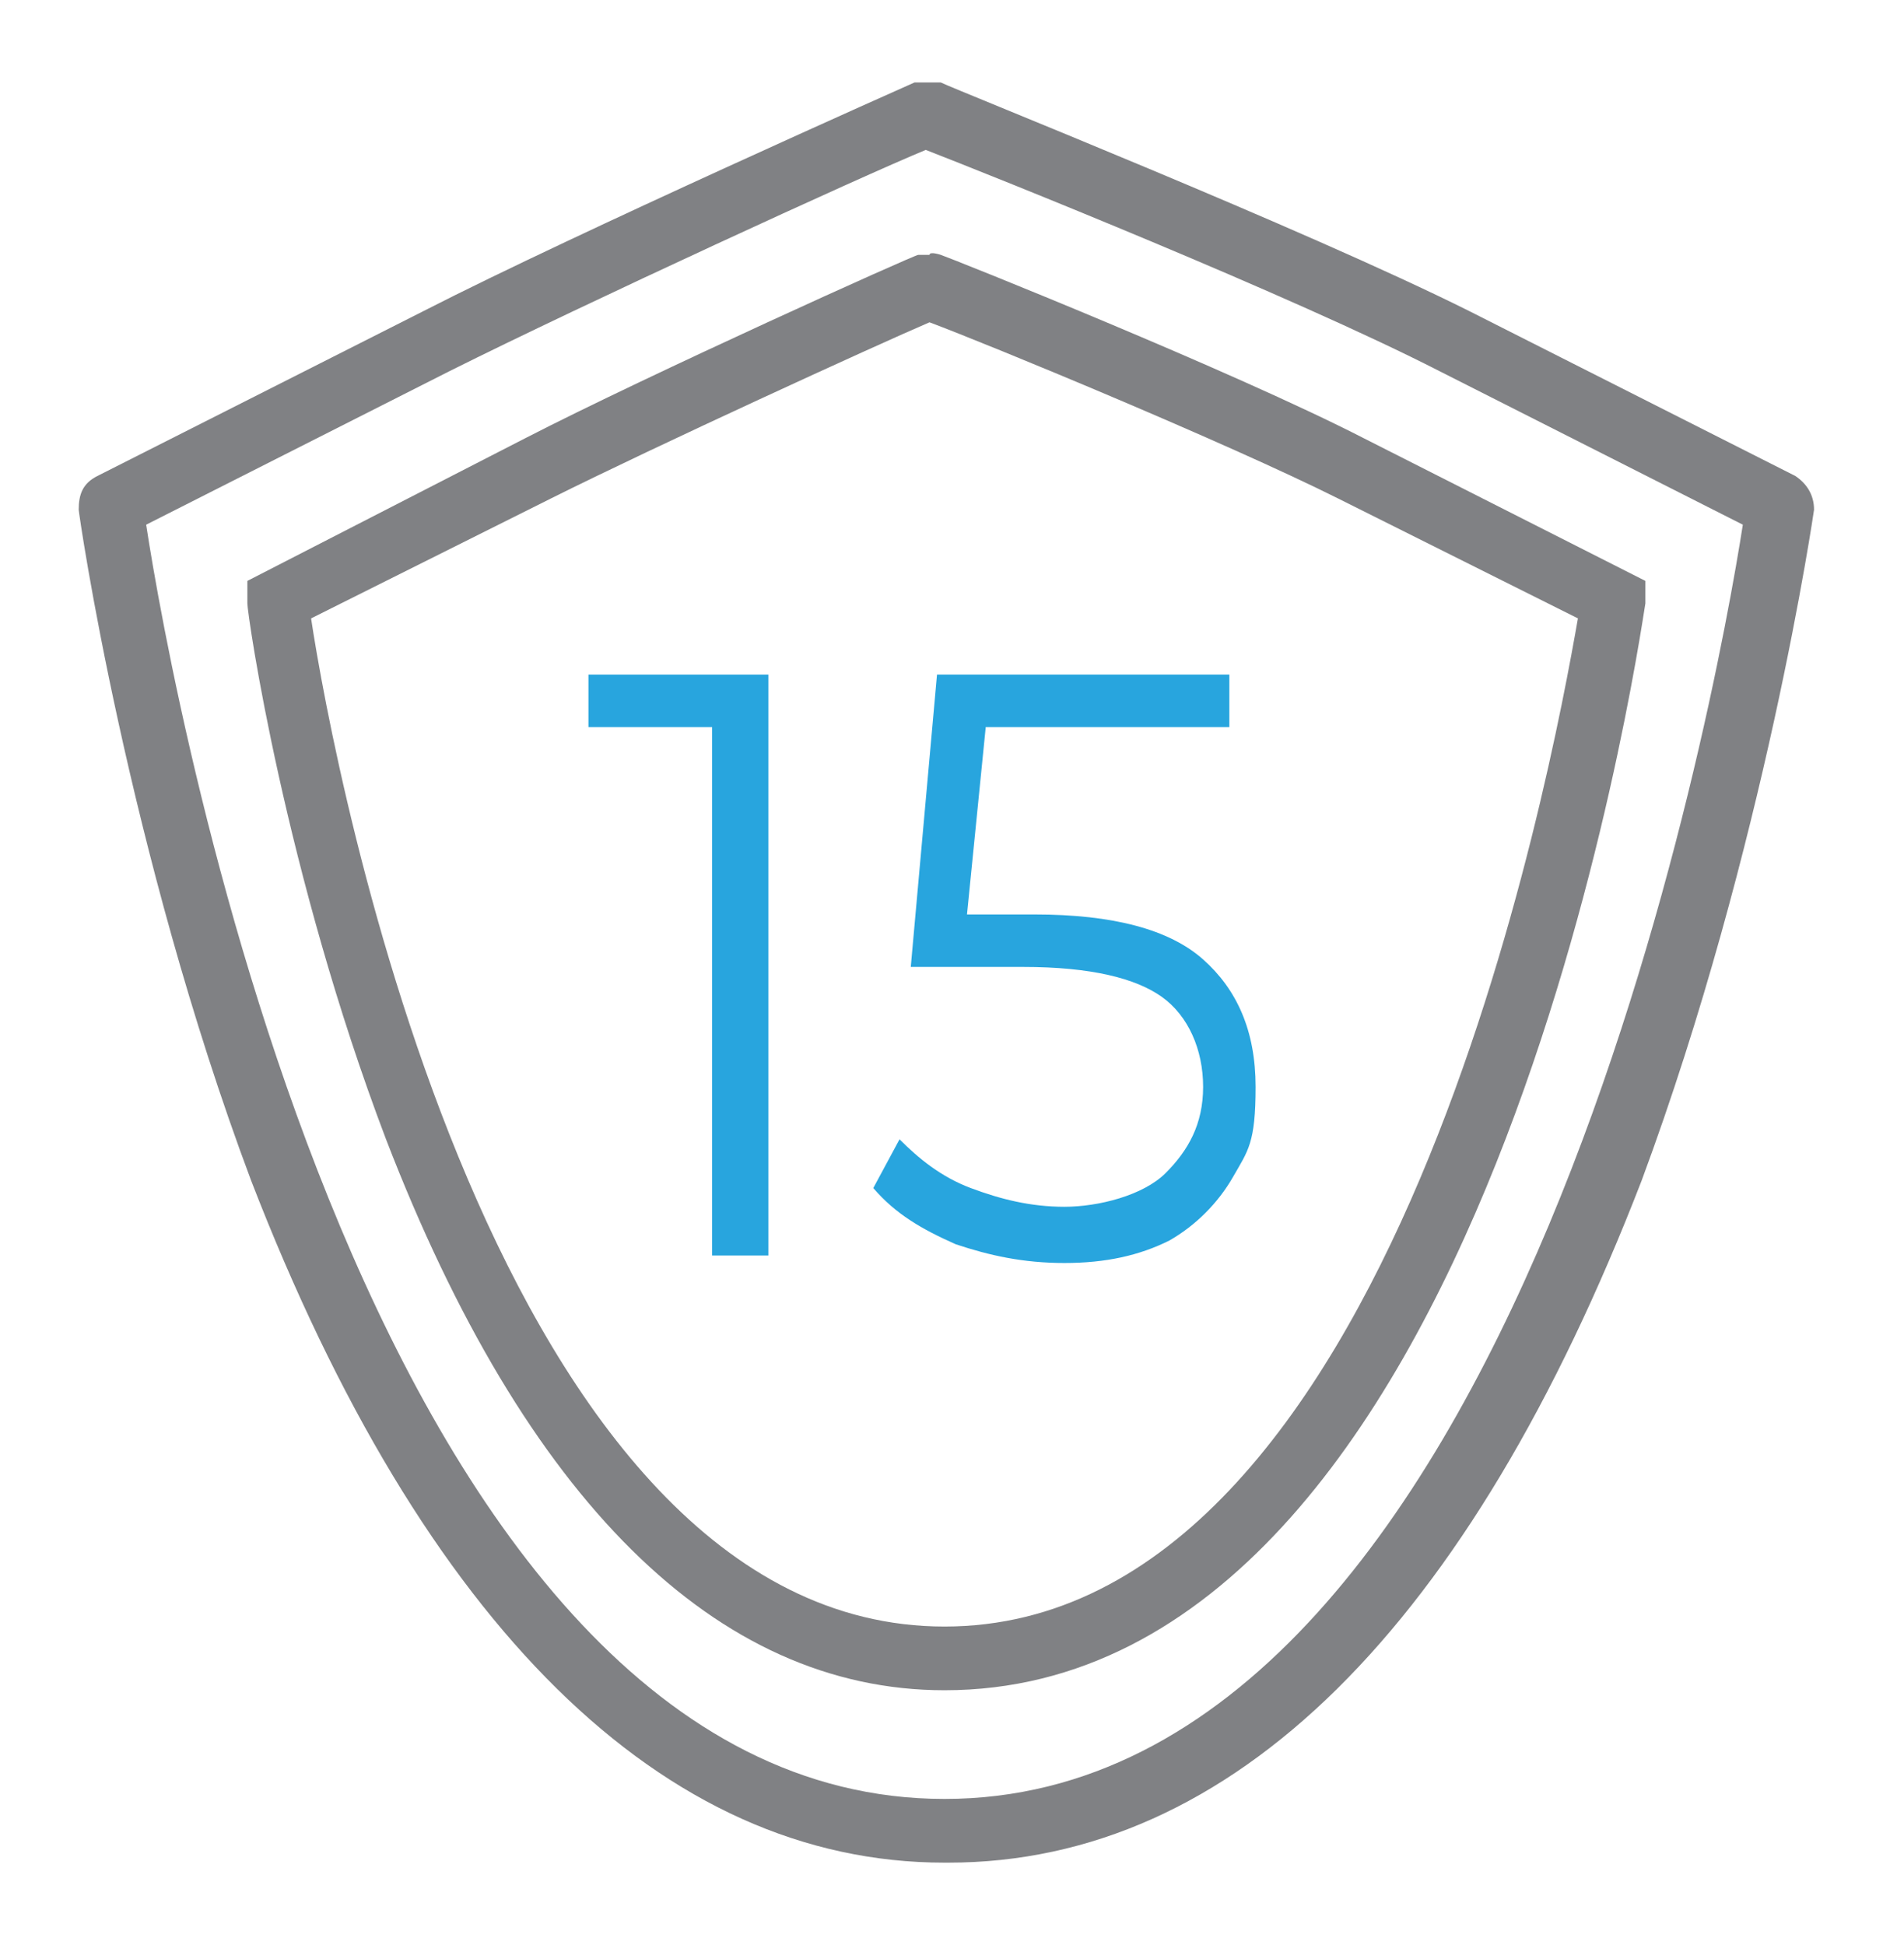
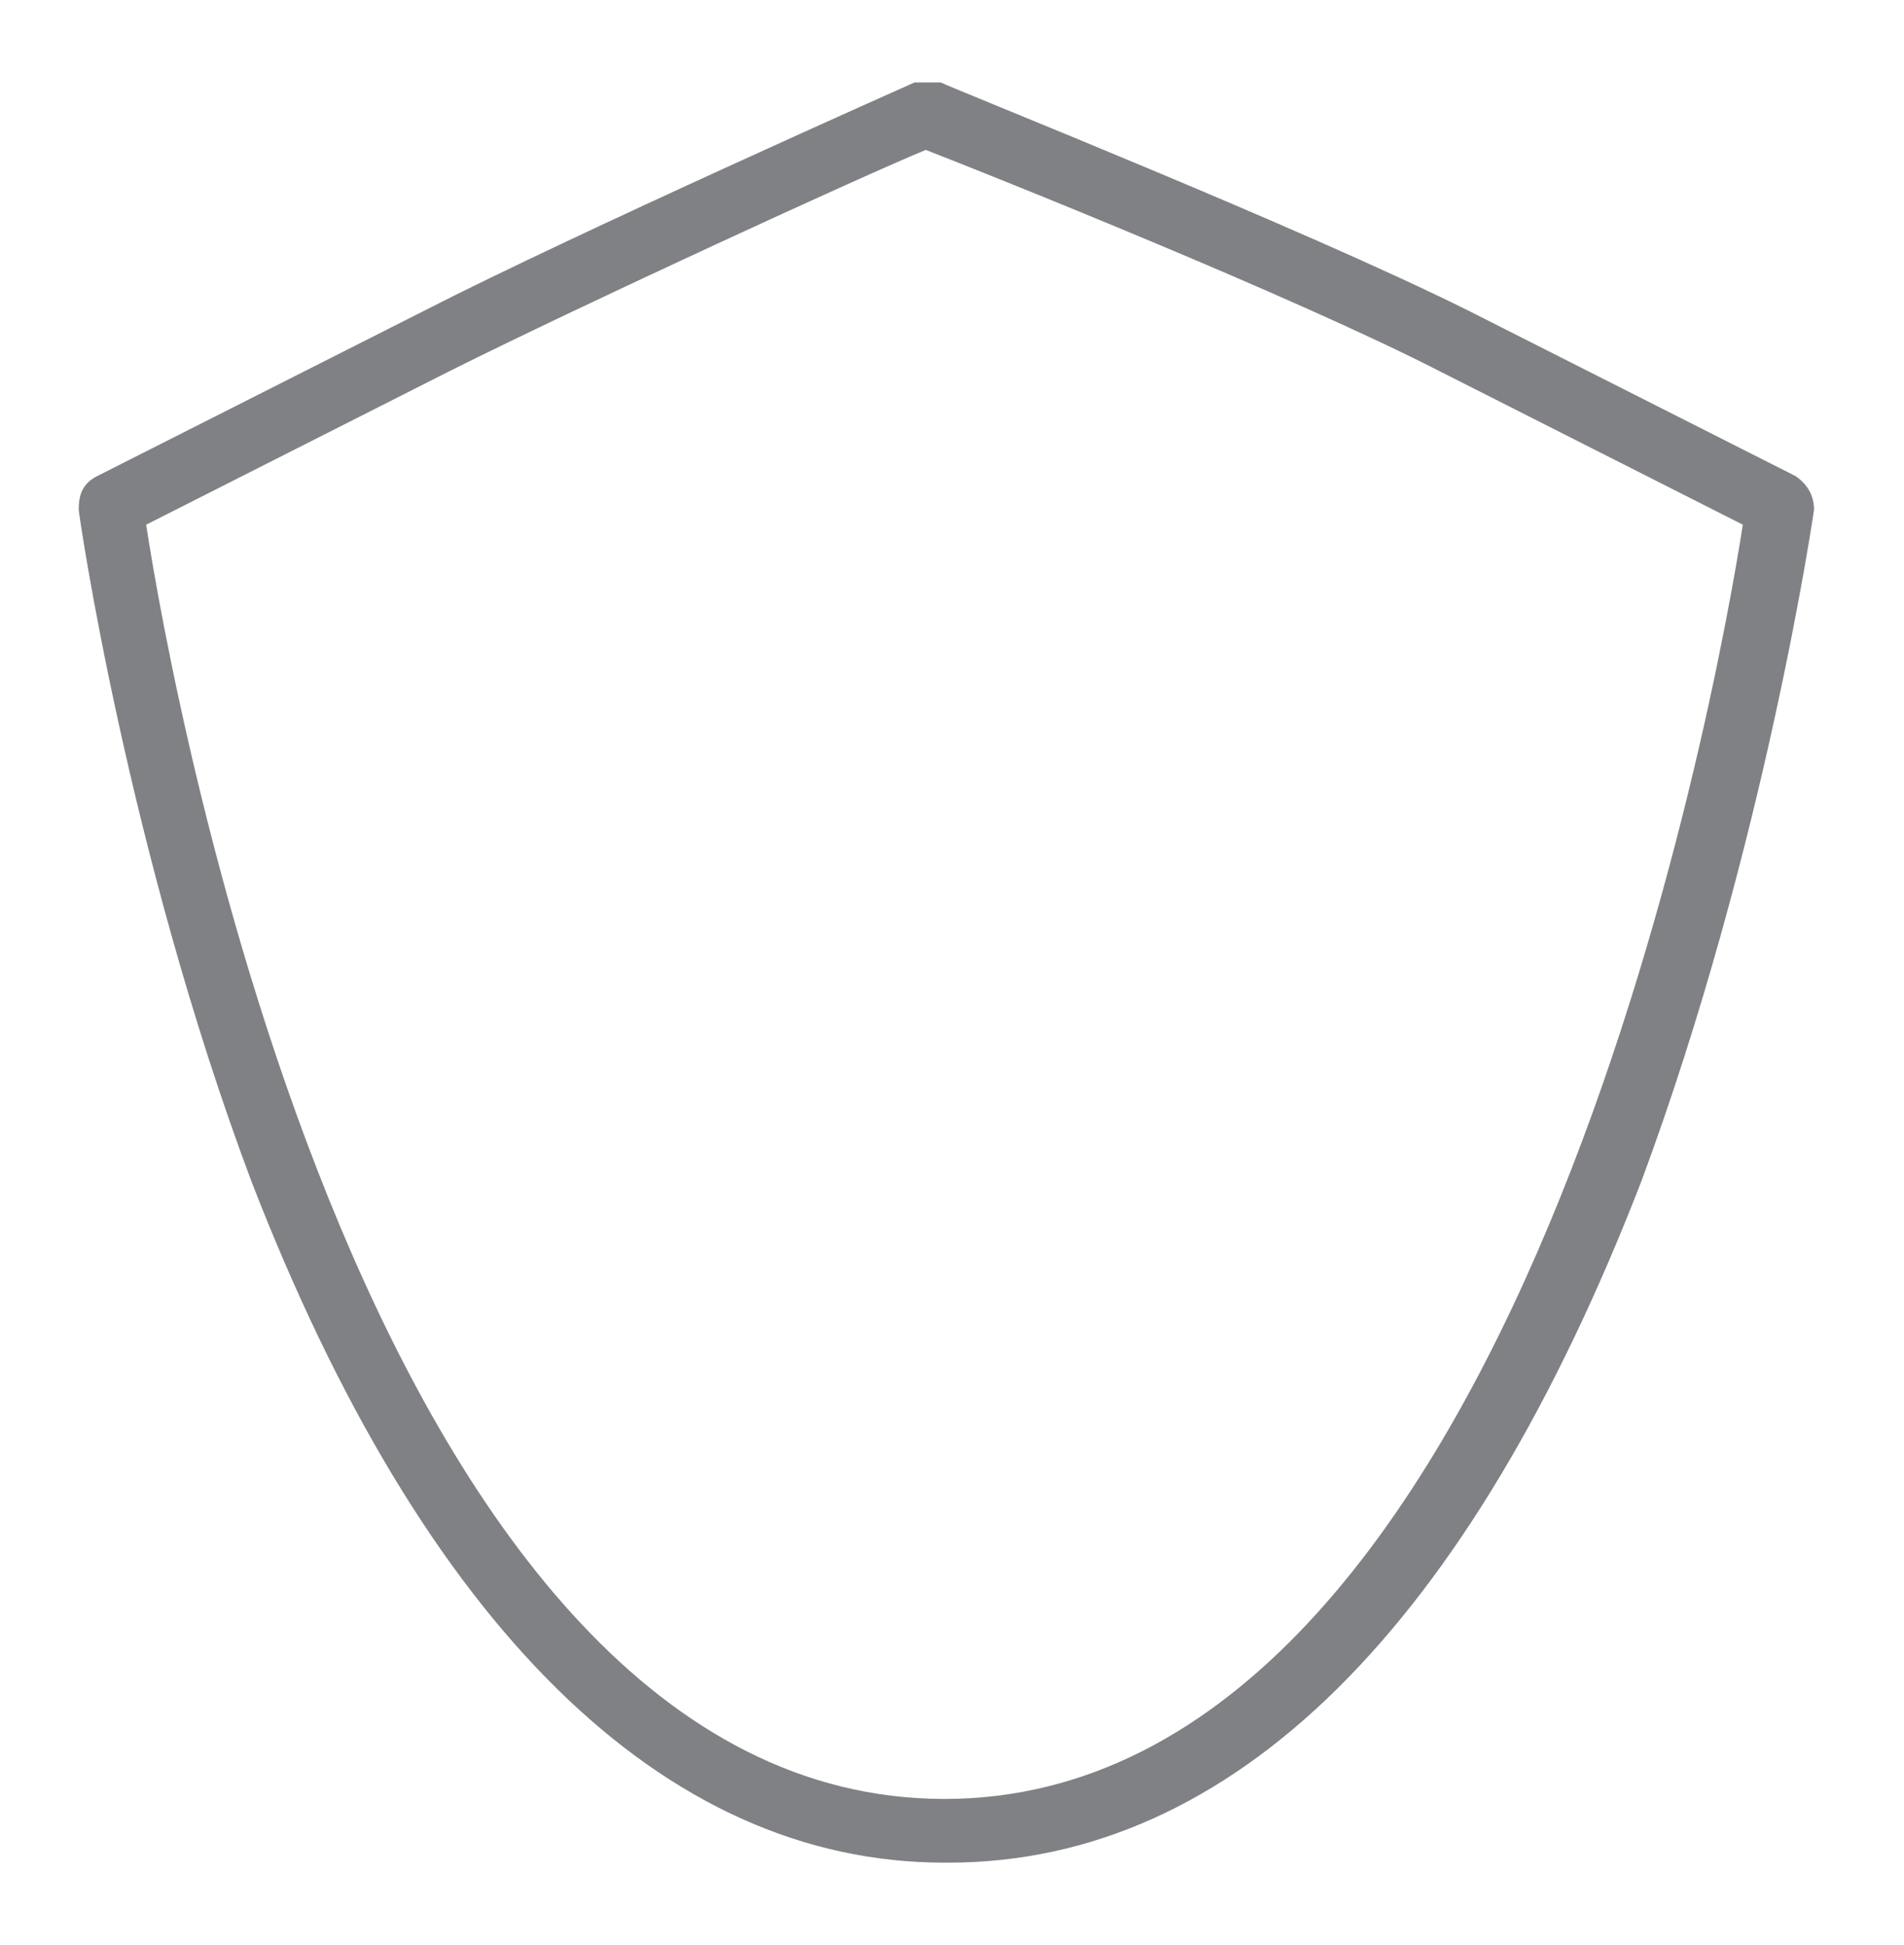
<svg xmlns="http://www.w3.org/2000/svg" version="1.1" viewBox="0 0 50.8 51.9">
  <defs>
    <style>
      .cls-1 {
        fill: none;
      }

      .cls-2 {
        fill: #28a5de;
      }

      .cls-3 {
        fill: #808184;
      }

      .cls-4 {
        clip-path: url(#clippath);
      }
    </style>
    <clipPath id="clippath">
      <rect class="cls-1" x="1.8" y="1.9" width="46.6" height="48" />
    </clipPath>
  </defs>
  <g>
    <g id="Layer_1">
      <g class="cls-4">
        <g>
          <path class="cls-3" d="M25.2,49.7c-7.5,0-13.9-6.3-18.5-18.2C3.4,22.7,2.1,13.7,2.1,13.6c0-.4.1-.7.5-.9l8.7-4.4c4.1-2.1,13.1-6.1,13.1-6.1.2,0,.4,0,.7,0,.4.2,9.7,3.9,14.1,6.1l8.7,4.4c.3.2.5.5.5.9,0,0-1.3,9-4.6,17.9-4.6,11.9-10.9,18.2-18.5,18.2h0ZM3.9,14c.7,4.6,6,34,21.3,34s20.6-29.5,21.3-34l-8.1-4.1c-3.9-2-11.9-5.2-13.7-5.9-1.7.7-9.1,4.1-12.7,5.9L3.9,14Z" />
-           <path class="cls-3" d="M25.2,45.1c-6.1,0-11.2-5.1-14.9-14.7-2.7-7.1-3.7-14-3.7-14.3v-.6c0,0,7.4-3.8,7.4-3.8,3.3-1.7,10.4-4.9,10.5-4.9h.3c0-.1.3,0,.3,0,.3.1,7.8,3.1,11.3,4.9l7.5,3.8v.6c-.2,1.2-4.2,29-18.7,29h0ZM8.3,16.5c.6,4,4.9,26.9,16.9,26.9s16.2-22.9,16.9-26.9l-6.4-3.2c-3-1.5-9.3-4.1-10.9-4.7-1.4.6-7.3,3.3-10.1,4.7l-6.4,3.2h0Z" />
-           <path class="cls-2" d="M20.5,18v15.5h-1.5v-14.1h-3.3v-1.4h4.8Z" />
-           <path class="cls-2" d="M32.1,25.6c.9.8,1.4,1.9,1.4,3.4s-.2,1.7-.6,2.4c-.4.7-1,1.3-1.7,1.7-.8.4-1.7.6-2.8.6s-2-.2-2.9-.5c-.9-.4-1.6-.8-2.2-1.5l.7-1.3c.5.5,1.1,1,1.9,1.3.8.3,1.6.5,2.5.5s2.1-.3,2.7-.9c.6-.6,1-1.3,1-2.3s-.4-1.9-1.1-2.4c-.7-.5-1.9-.8-3.7-.8h-3l.7-7.8h7.8v1.4h-6.5l-.5,5h1.8c2.1,0,3.6.4,4.5,1.2h0Z" />
        </g>
      </g>
    </g>
  </g>
</svg>